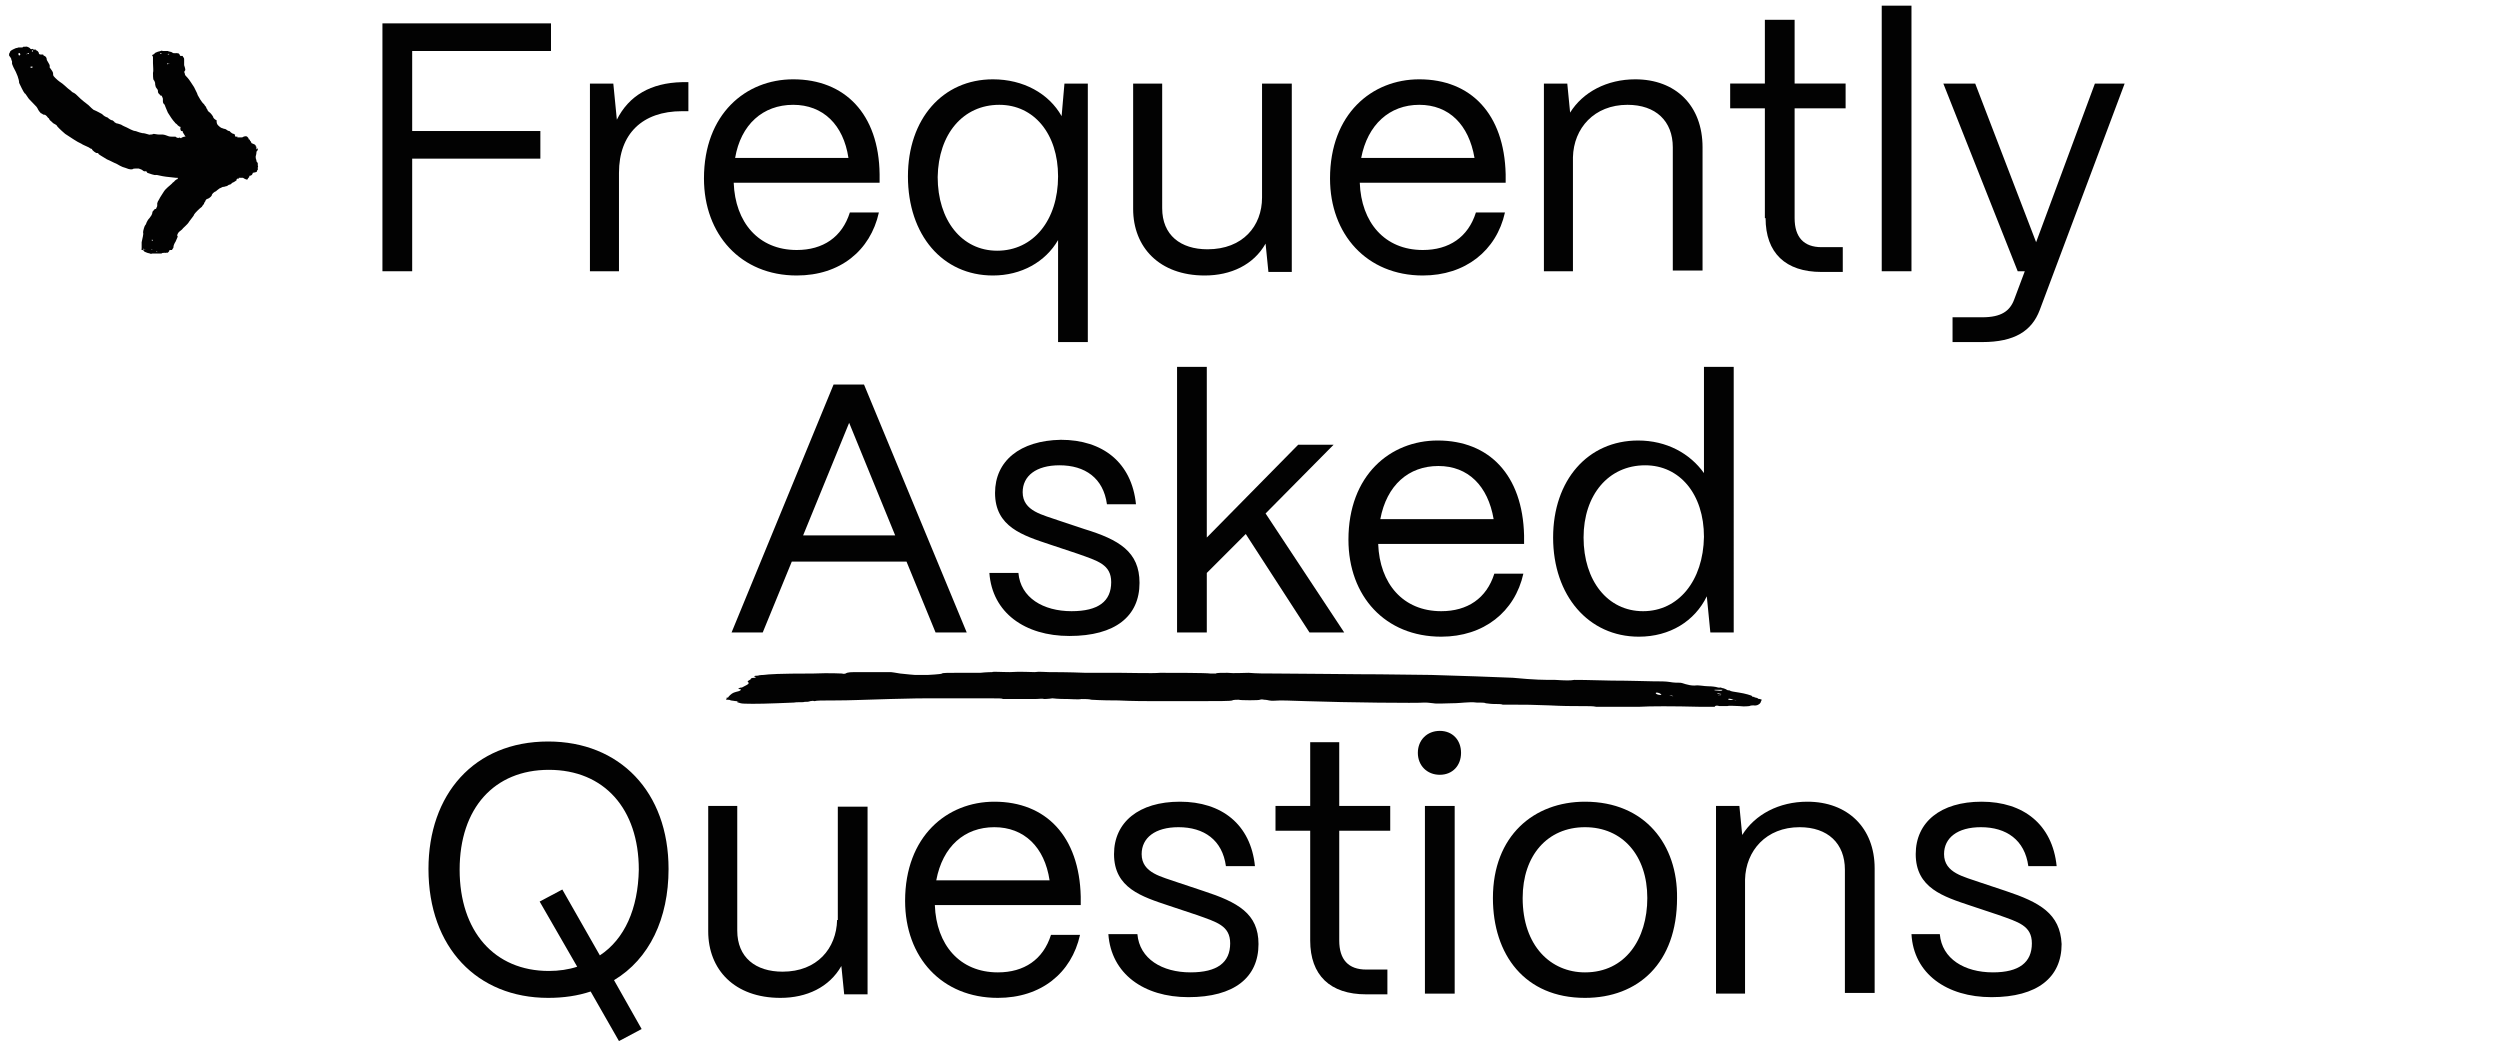
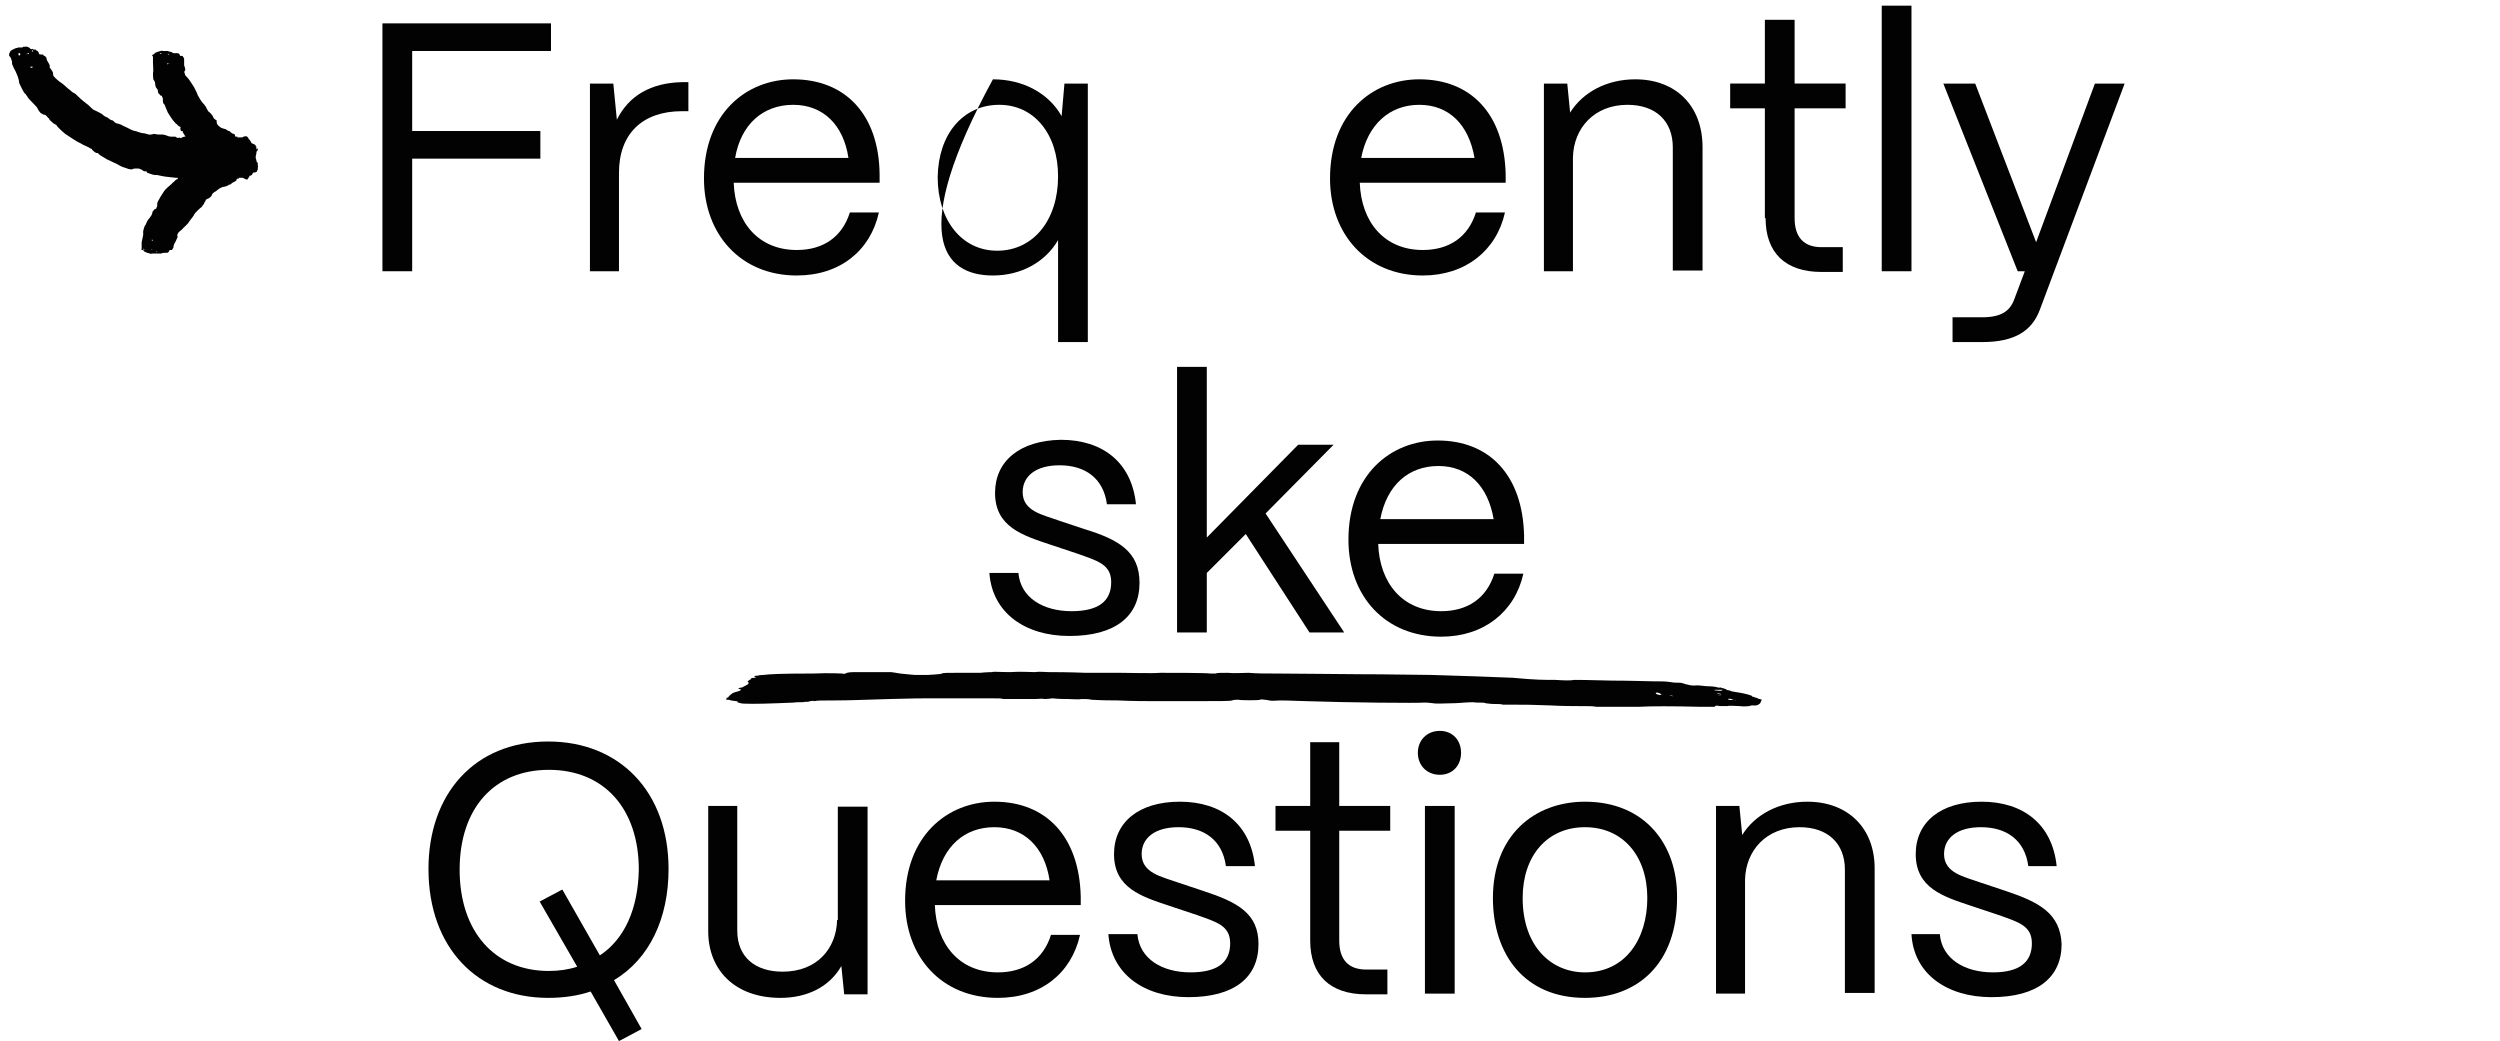
<svg xmlns="http://www.w3.org/2000/svg" version="1.1" id="Layer_1" x="0px" y="0px" viewBox="0 0 353 147" style="enable-background:new 0 0 353 147;" xml:space="preserve">
  <style type="text/css"> .st0{fill-rule:evenodd;clip-rule:evenodd;fill:#020202;} .st1{fill-rule:evenodd;clip-rule:evenodd;fill:none;} </style>
  <g id="Clip-2" transform="translate(74.581, 18.79) rotate(-5) translate(-74.581, -18.79)"> </g>
  <g>
    <g>
      <polygon class="st0" points="76.3,18.5 58.2,18.5 58.2,7.2 77.8,7.2 77.8,3.3 54,3.3 54,38.3 58.2,38.3 58.2,22.4 76.3,22.4 " />
      <path class="st0" d="M87.1,16.9l-0.5-5.1h-3.3v26.5h4.1V24.4c0-5.5,3.3-8.7,8.9-8.7h0.9v-4.1h-0.9C91.9,11.7,88.8,13.5,87.1,16.9z " />
      <path class="st0" d="M112.5,38.9c6.1,0,10.4-3.5,11.6-8.9H120c-1.1,3.5-3.8,5.3-7.5,5.3c-5.4,0-8.7-3.9-8.9-9.5h20.6v-1.2 c-0.1-8.5-4.9-13.4-12.2-13.4c-6.7,0-12.6,4.9-12.6,14C99.4,33.1,104.6,38.9,112.5,38.9z M112,14.8c4.2,0,7.1,2.8,7.8,7.5h-16 C104.6,17.6,107.7,14.8,112,14.8z" />
-       <path class="st0" d="M140.2,38.9c4,0,7.4-1.9,9.2-5v14.4h4.2V11.8h-3.3l-0.4,4.6c-1.8-3.2-5.4-5.2-9.7-5.2c-7.1,0-12,5.6-12,13.7 C128.2,33.2,133.1,38.9,140.2,38.9z M141.1,14.8c4.9,0,8.3,4.1,8.3,10.1c0,6.2-3.5,10.5-8.6,10.5c-5,0-8.4-4.3-8.4-10.4 C132.5,18.9,136,14.8,141.1,14.8z" />
-       <path class="st0" d="M170.1,38.9c3.7,0,6.9-1.5,8.6-4.5l0.4,4h3.3V11.8h-4.2v16.1c0,4-2.7,7.3-7.7,7.3c-3.8,0-6.4-2-6.4-5.8V11.8 H160v17.7C160,34.9,163.7,38.9,170.1,38.9z" />
+       <path class="st0" d="M140.2,38.9c4,0,7.4-1.9,9.2-5v14.4h4.2V11.8h-3.3l-0.4,4.6c-1.8-3.2-5.4-5.2-9.7-5.2C128.2,33.2,133.1,38.9,140.2,38.9z M141.1,14.8c4.9,0,8.3,4.1,8.3,10.1c0,6.2-3.5,10.5-8.6,10.5c-5,0-8.4-4.3-8.4-10.4 C132.5,18.9,136,14.8,141.1,14.8z" />
      <path class="st0" d="M200.9,38.9c6,0,10.4-3.5,11.6-8.9h-4.1c-1.1,3.5-3.8,5.3-7.5,5.3c-5.4,0-8.7-3.9-8.9-9.5h20.6v-1.2 c-0.2-8.5-4.9-13.4-12.2-13.4c-6.7,0-12.6,4.9-12.6,14C187.8,33.1,193,38.9,200.9,38.9z M200.4,14.8c4.2,0,7,2.8,7.8,7.5h-16 C193.1,17.6,196.2,14.8,200.4,14.8z" />
      <path class="st0" d="M222.1,22.2c0.1-4.1,3-7.4,7.7-7.4c4,0,6.4,2.3,6.4,6v17.4h4.2V20.8c0-5.9-3.8-9.6-9.5-9.6 c-4,0-7.4,1.8-9.2,4.7l-0.4-4.1H218v26.5h4.1V22.2z" />
      <path class="st0" d="M249.3,30.8c0,4.9,2.8,7.6,7.9,7.6h3v-3.5h-3c-2.5,0-3.8-1.4-3.8-4.1V15.3h7.2v-3.5h-7.2v-9h-4.2v9h-4.9v3.5 h4.9V30.8z" />
      <rect x="265.7" y="0.8" class="st0" width="4.2" height="37.5" />
      <path class="st0" d="M285.9,38.3l-1.5,4c-0.6,1.6-1.8,2.5-4.5,2.5h-4.2v3.5h4.2c4.6,0,7-1.6,8.1-4.5L300,11.8h-4.2l-8.3,22.4 l-8.6-22.4h-4.5l10.5,26.5H285.9z" />
-       <path class="st0" d="M111.8,79.3H128l4.1,10h4.4l-14.5-35h-4.3l-14.4,35h4.4L111.8,79.3z M119.9,59.7l6.5,15.9h-13L119.9,59.7z" />
      <path class="st0" d="M140.5,69.6c0,4.8,3.9,6,7.8,7.3l3.9,1.3c2.8,1,4.7,1.5,4.7,4c0,2.7-1.8,4.1-5.6,4.1c-4,0-7.2-1.9-7.5-5.4 h-4.1c0.4,5.6,5,8.9,11.3,8.9c6.5,0,9.9-2.8,9.9-7.5c0-4.4-2.9-6.1-7.8-7.6l-3.6-1.2c-2.2-0.8-5.1-1.3-5.1-4 c0-2.3,1.9-3.8,5.2-3.8c3.6,0,6.2,1.8,6.7,5.5h4.1c-0.6-5.9-4.7-9.1-10.6-9.1C144,62.2,140.5,65.1,140.5,69.6z" />
      <polygon class="st0" points="170.4,51.8 166.2,51.8 166.2,89.3 170.4,89.3 170.4,80.9 175.9,75.4 184.9,89.3 189.8,89.3 178.7,72.5 188.3,62.8 183.3,62.8 170.4,75.9 " />
      <path class="st0" d="M215.2,75.6c-0.2-8.5-4.9-13.4-12.2-13.4c-6.7,0-12.6,4.9-12.6,14c0,8,5.2,13.7,13.1,13.7 c6,0,10.4-3.5,11.6-8.9h-4.1c-1.1,3.5-3.8,5.3-7.5,5.3c-5.4,0-8.7-3.9-8.9-9.5h20.6V75.6z M194.9,73.3c0.9-4.8,4-7.5,8.2-7.5 c4.2,0,7,2.8,7.8,7.5H194.9z" />
-       <path class="st0" d="M231.3,62.2c-7.1,0-12,5.6-12,13.7c0,8.2,5,14,12.1,14c4.4,0,7.9-2.2,9.6-5.7l0.5,5.1h3.3V51.8h-4.2v15 C238.6,64,235.3,62.2,231.3,62.2z M232,86.3c-5,0-8.4-4.3-8.4-10.4c0-6,3.5-10.2,8.7-10.2c4.9,0,8.3,4.1,8.3,10.1 C240.5,82,237,86.3,232,86.3z" />
      <path class="st0" d="M94.4,122.7c0-10.9-6.9-18-17-18c-10.5,0-16.9,7.5-16.9,18c0,11.1,6.9,18.2,16.9,18.2c2.2,0,4.2-0.3,6-0.9 l4,7l3.2-1.7l-3.9-6.9C91.7,135.4,94.4,129.7,94.4,122.7z M84.7,134.9l-5.3-9.3l-3.2,1.7l5.3,9.2c-1.2,0.4-2.6,0.6-4,0.6 c-7.7,0-12.6-5.6-12.6-14.3c0-8.7,4.9-14.1,12.6-14.1c7.8,0,12.7,5.5,12.7,14.1C90.1,128.3,88.2,132.6,84.7,134.9z" />
      <path class="st0" d="M118.2,129.9c-0.1,4-2.8,7.3-7.7,7.3c-3.8,0-6.4-2-6.4-5.8v-17.6H100v17.7c0,5.4,3.7,9.4,10.2,9.4 c3.7,0,6.9-1.5,8.6-4.5l0.4,4h3.3v-26.5h-4.2V129.9z" />
      <path class="st0" d="M140.4,113.2c-6.7,0-12.6,4.9-12.6,14c0,8,5.2,13.7,13.1,13.7c6.1,0,10.4-3.5,11.6-8.9h-4.1 c-1.1,3.5-3.8,5.3-7.5,5.3c-5.4,0-8.7-3.9-8.9-9.5h20.6v-1.2C152.4,118.1,147.7,113.2,140.4,113.2z M132.2,124.3 c0.9-4.8,4-7.5,8.2-7.5c4.2,0,7.1,2.8,7.8,7.5H132.2z" />
      <path class="st0" d="M169.9,125.8l-3.6-1.2c-2.2-0.8-5.1-1.3-5.1-4c0-2.3,1.9-3.8,5.2-3.8c3.6,0,6.2,1.8,6.7,5.5h4.1 c-0.6-5.9-4.7-9.1-10.6-9.1c-5.8,0-9.3,2.9-9.3,7.4c0,4.8,3.9,6,7.8,7.3l3.9,1.3c2.8,1,4.7,1.5,4.7,4c0,2.7-1.8,4.1-5.6,4.1 c-4,0-7.2-1.9-7.5-5.4h-4.1c0.4,5.6,5,8.9,11.3,8.9c6.5,0,9.9-2.8,9.9-7.5C177.7,129,174.8,127.4,169.9,125.8z" />
      <path class="st0" d="M189.2,104.8H185v9h-4.9v3.5h4.9v15.5c0,4.9,2.8,7.6,7.9,7.6h3v-3.5h-3c-2.5,0-3.8-1.4-3.8-4.1v-15.5h7.2 v-3.5h-7.2V104.8z" />
      <path class="st0" d="M203.3,103.2c-1.8,0-3.1,1.3-3.1,3.1s1.3,3.1,3.1,3.1c1.8,0,3-1.3,3-3.1S205.1,103.2,203.3,103.2z" />
      <rect x="201.2" y="113.8" class="st0" width="4.2" height="26.5" />
      <path class="st0" d="M223.8,113.2c-7.2,0-13,4.8-13,13.6c0,8,4.5,14.1,13,14.1c7.5,0,13-4.9,13-14.1 C236.9,119.3,232.3,113.2,223.8,113.2z M223.8,137.3c-4.8,0-8.8-3.7-8.8-10.5c0-6,3.5-10,8.8-10c5.3,0,8.8,4,8.8,10 C232.6,132.6,229.5,137.3,223.8,137.3z" />
      <path class="st0" d="M255.2,113.2c-4,0-7.4,1.8-9.2,4.7l-0.4-4.1h-3.3v26.5h4.1v-16.1c0.1-4.1,3-7.4,7.7-7.4c4,0,6.4,2.3,6.4,6 v17.4h4.2v-17.6C264.7,116.9,260.9,113.2,255.2,113.2z" />
      <path class="st0" d="M283.2,125.8l-3.6-1.2c-2.2-0.8-5.1-1.3-5.1-4c0-2.3,1.9-3.8,5.2-3.8c3.6,0,6.2,1.8,6.7,5.5h4 c-0.6-5.9-4.7-9.1-10.6-9.1c-5.8,0-9.3,2.9-9.3,7.4c0,4.8,3.9,6,7.8,7.3l3.9,1.3c2.8,1,4.7,1.5,4.7,4c0,2.7-1.8,4.1-5.5,4.1 c-4,0-7.2-1.9-7.5-5.4h-4c0.3,5.6,5,8.9,11.3,8.9c6.5,0,9.9-2.8,9.9-7.5C290.9,129,288,127.4,283.2,125.8z" />
      <path class="st0" d="M242.8,99.7c0.3,0,0.8,0,1.1,0c0.3-0.1,1.1,0,1.7,0c0.9,0.1,1.1,0,1.4,0c0.2-0.1,0.5-0.1,0.6-0.1 c0.5,0.1,0.9-0.2,1-0.4c0-0.1,0.1-0.2,0.1-0.3c0.2-0.1,0-0.1-0.2-0.2c-0.3,0-0.3-0.1-0.3-0.1s-0.2-0.1-0.3-0.1 c-0.2,0-0.2-0.1-0.2-0.1c-0.2,0-0.3,0-0.3-0.1c0-0.1-1.1-0.4-1.8-0.5c-0.6-0.1-1.4-0.2-1.3-0.3c0,0-0.2,0-0.6-0.1 c-0.1,0-0.2,0-0.3,0l0.5,0l-0.5-0.2c-0.2,0-0.5-0.2-0.6-0.1c-0.2,0-0.5-0.1-0.5-0.1s-0.5-0.1-1.1-0.1s-1.4-0.2-1.9-0.1 c-0.6,0-0.9-0.1-1.3-0.2c-0.3-0.1-0.6-0.2-0.8-0.2c-0.3,0-0.9,0-1.4-0.1c-0.6-0.1-1.4-0.1-2.4-0.1c-0.6,0-3.3-0.1-5.8-0.1 c-4.1-0.1-4.4-0.1-5.3-0.1c-0.6,0.1-1.1,0.1-2.7,0c-1.7,0-2.8,0-6-0.3c-1.9-0.1-8.2-0.3-11.5-0.4c-7.4-0.1-8.9-0.1-10-0.1 c-1.9,0-9.2-0.1-11.9-0.1c-1.7,0-2.7,0-3.9-0.1c-0.8,0-2,0.1-3,0c-0.8,0-1.6,0-1.6,0.1c-0.2,0-0.5,0-0.8,0 c-0.6-0.1-5.3-0.1-7.1-0.1c-1.1,0.1-4.2,0-5.6,0c-0.3,0-2.5,0-4.9,0c-2.4-0.1-4.7-0.1-5.2-0.1c-0.5,0-1.4-0.1-2,0 c-0.5,0-2.1-0.1-3.5,0c-1.3,0-2.4-0.1-2.5,0c0,0-0.8,0-1.7,0.1c-0.8,0-2.3,0-3.4,0c-1.1,0-1.9,0-2,0.1c0,0.1-2,0.2-2,0.2 s-1.1,0-1.3,0l-0.5,0c-0.2,0-1.1-0.1-2.1-0.2c-0.5-0.1-1.3-0.2-1.3-0.2c-0.1,0-0.6,0-1.4,0c-0.6,0-2.1,0-3,0c-1.3,0-1.7,0-2,0.2 c-0.3,0.1-0.5,0-0.5,0c-0.2,0-1.6-0.1-4.1,0c-4.9,0-6.2,0.1-7,0.2c0,0-0.5,0-0.8,0.1c-0.5,0-0.7,0.1-0.3,0.2c0.2,0,0,0-0.1,0.1 c-0.5,0-0.6,0.1-0.6,0.2c0,0-0.1,0.1-0.3,0.2s-0.1,0.1-0.1,0.2c0.1,0,0.1,0.1,0.1,0.2c0,0.1-0.4,0.3-0.8,0.5c0,0-0.1,0.1-0.4,0.1 c-0.3,0.2-0.4,0.1-0.1,0.2c0.2,0,0.2,0,0.2,0.1c-0.1,0.2-0.4,0.2-0.7,0.3l-0.3,0.1c-0.3,0.1-0.8,0.6-0.8,0.7l-0.2,0l0,0.1 c0,0,0,0.1-0.1,0.2c0,0,0,0,0.2,0c0.2,0,0.3,0,0.5,0.1c0.2,0,0.5,0.1,0.8,0.1c0.3,0,0.3,0,0.3,0c-0.4,0.1-0.4,0.1,0.3,0.3 c0.3,0.1,2.5,0.1,5,0c0.7,0,1.9-0.1,2.5-0.1c0.4-0.1,1.3,0,1.5-0.1c0.3,0,0.6,0,0.8-0.1c0.2,0,0.3-0.1,0.6,0 c0.3-0.1,1.1-0.1,2.8-0.1c2.3,0,4.1-0.1,7.8-0.2c3.7-0.1,4.6-0.1,5.6-0.1c4.1,0,6.7,0,8.3,0s2,0,2.1,0.1c0.3,0,3.3,0,4.5,0 c0.6,0,1.1-0.1,1.3,0c0,0,0.6,0,1.2-0.1c0.8,0.1,1.8,0.1,2.2,0.1c0.4,0,1.5,0.1,1.9,0c0.5,0,1.1,0,1.4,0.1c0.3,0,1.1,0.1,3.8,0.1 c1.9,0.1,4.2,0.1,5.3,0.1s3.5,0,5.2,0c3.8,0,5.3,0,5.6-0.1c0.1-0.1,0.7-0.1,0.9-0.1c0.2,0.1,3,0.1,3,0c0.2-0.1,0.6,0,0.6,0 s0.3,0,0.7,0.1s1,0,1.6,0c1.2,0,3,0.1,3.6,0.1c5.7,0.2,15.9,0.3,16.7,0.2c0.2,0,0.6,0,1.3,0.1c0.5,0.1,1.7,0,2.5,0 c0.9,0,1.8-0.1,1.9-0.1c0.3,0,1.1-0.1,1.7,0c0.8,0,1.1,0,1.3,0.1c0.2,0,0.6,0.1,1.1,0.1c0.6,0,1.1,0,1.3,0.1c0.2,0,0.9,0,1.9,0 c1.7,0,1.7,0,4.7,0.1c1.9,0.1,3.1,0.1,4.1,0.1c1.7,0,2,0,2.5,0.1c0.9,0,5.2,0,6,0c1.6-0.1,4.8-0.1,8.7,0c0.9,0,1.9,0,2,0 C242.2,99.6,242.4,99.6,242.8,99.7z M244.8,98.8C245.3,98.9,245.3,99,244.8,98.8c-0.5,0.1-0.8,0-0.8-0.1 C244.2,98.6,244.4,98.7,244.8,98.8z M234.6,98.1c-0.3,0.1-0.8-0.1-0.8-0.2C233.7,97.7,234.4,97.8,234.6,98.1 C234.9,98.1,234.9,98.1,234.6,98.1z M236.2,98.3l-0.5-0.1l0.3,0C236.3,98.3,236.3,98.3,236.2,98.3z M241.1,98.2L241.1,98.2l0.2,0 L241.1,98.2z M242.8,98.1c0,0.1-0.1,0.1-0.2,0.1L242.8,98.1c0.2,0,0.2,0,0.2,0C243,98.2,243,98.2,242.8,98.1z M243.6,97.2 C243.4,97.2,243.5,97.2,243.6,97.2L243.6,97.2z M242.8,98c-0.3,0-0.3,0-0.3-0.1c0.2,0,0.5,0.1,0.6,0.1C243.3,98,243.1,98,242.8,98 z M242.2,97.4c0.5,0,1,0,1,0c0,0.1-0.1,0.2-0.8,0.1C242.1,97.5,241.9,97.4,242.2,97.4z" />
      <path class="st0" d="M36.2,21c0-0.1,0-0.2,0-0.3c-0.1,0-0.1-0.1-0.1-0.1c0-0.2-0.2-0.2-0.6-0.4c0-0.1-0.1-0.2-0.1-0.2 c0-0.1,0-0.1,0-0.1l-0.1,0c0-0.1,0-0.2-0.1-0.2c0,0-0.1,0-0.1-0.1s0-0.1-0.2-0.3c-0.1-0.1-0.4-0.1-0.7,0.1c0,0-0.1,0-0.1,0 s-0.1,0-0.2,0s-0.3,0-0.3,0l-0.1,0c0.1-0.1-0.1-0.2-0.1-0.1c-0.1,0.1-0.3-0.1-0.2-0.3c0,0-0.1,0-0.2-0.1c-0.1,0-0.3-0.1-0.4-0.2 c-0.1-0.1-0.2-0.2-0.2-0.2s-0.2,0-0.3-0.1c-0.1-0.1-0.3-0.2-0.4-0.2c-0.1,0-0.3-0.1-0.3-0.1c-0.1,0-0.3-0.1-0.6-0.4 S30.6,17,30.6,17c-0.2-0.1-0.5-0.3-0.5-0.5c-0.1-0.2-0.4-0.6-0.6-0.7c-0.1-0.1-0.1-0.1-0.1-0.1s-0.1-0.1-0.1-0.2 c-0.1-0.1-0.2-0.3-0.2-0.4c-0.1-0.1-0.2-0.2-0.3-0.4c-0.3-0.2-0.8-1.1-0.9-1.3c0-0.1-0.1-0.3-0.5-1.1c-0.2-0.3-0.7-1.1-0.9-1.3 c-0.3-0.3-0.4-0.4-0.4-0.6c-0.1-0.2-0.1-0.3,0-0.4c0.1-0.1,0.1-0.2-0.1-0.8C26,8.8,26,8.5,26,8.4s0-0.2-0.1-0.3 c-0.1-0.1-0.1-0.2-0.1-0.2s-0.1,0-0.2,0s-0.2,0-0.2-0.1s-0.2-0.3-0.3-0.3c-0.1,0.1-0.1,0-0.1,0s0,0-0.1,0l-0.1,0l0,0.1 c0-0.1,0-0.1-0.1-0.1c-0.2,0-0.3,0-0.4-0.1c-0.1-0.1-0.5-0.1-0.6-0.2c0,0,0,0-0.1,0l-0.1,0c-0.1,0-0.1,0-0.2,0c0,0,0,0-0.1,0 c-0.1,0-0.1,0-0.2,0s-0.2-0.1-0.3,0c-0.1,0-0.3,0.1-0.4,0.1c-0.3,0.1-0.5,0.2-0.5,0.3c0,0-0.1,0.1-0.2,0.1c-0.1,0.1-0.2,0.1,0,0.3 c0,0.1,0,0.2,0,0.3s0,0.2,0,0.2s0,0,0,0.1c0,0,0,0.2,0,0.3c0,0.6,0.1,1.1,0,1.4c0,0.2,0,0.9,0.1,1c0.1,0.1,0.1,0.1,0.2,0.4 c0,0.2,0,0.3,0.1,0.6c0.3,0.4,0.3,0.4,0.3,0.6c0,0.2,0.1,0.3,0.1,0.3c0.1,0.1,0.1,0.1,0.2,0.2c0,0.1,0.1,0.1,0.2,0.1 c0,0,0.1,0.1,0.1,0.2c0.1,0.1,0.1,0.3,0.1,0.3s0,0.2,0,0.3c0,0.2,0.1,0.4,0.2,0.4c0,0.1,0.1,0.2,0.1,0.2c0,0.1,0.2,0.5,0.4,1 c0.3,0.5,0.7,1.1,1,1.4c0,0.1,0.3,0.2,0.4,0.4c0.1,0.1,0.3,0.2,0.3,0.2c0.1,0,0.1,0,0.1,0.1c-0.1,0.1,0,0.6,0.2,0.5 c0.1,0,0.1,0,0.1,0.1c0,0.1,0.1,0.2,0.4,0.7c-0.1,0-0.1,0-0.2,0c-0.2,0.1-0.4,0.1-0.4,0.2l-0.1,0c-0.1-0.1-0.3-0.1-0.3,0 c0,0-0.4-0.1-0.4-0.2c0,0-0.2,0-0.4,0c-0.2,0-0.5,0-0.7-0.1C23.2,19,23,19,23,19s-0.2,0-0.5,0c-0.3,0-0.7-0.1-0.8-0.1 c-0.2,0.1-0.4,0.1-0.5,0.1c-0.1,0.1-0.6-0.2-1.1-0.2c-0.5-0.1-0.9-0.3-1-0.3c-0.3,0-1-0.4-1.2-0.5c-0.2-0.1-0.5-0.2-0.8-0.4 c-0.3-0.1-0.6-0.2-0.7-0.2c-0.1-0.1-0.2-0.1-0.2-0.1c0-0.1-0.2-0.2-0.3-0.3c-0.2,0-0.5-0.2-0.7-0.4c-0.3-0.1-0.5-0.2-0.8-0.5 c-0.2-0.1-0.7-0.4-1.2-0.6c-0.4-0.3-0.7-0.7-0.9-0.8c-0.2-0.2-0.5-0.3-1.6-1.4c-0.1-0.1-0.3-0.2-0.5-0.3c-0.1-0.1-0.3-0.3-0.6-0.5 c-0.3-0.3-0.7-0.6-0.8-0.7c-0.6-0.4-0.8-0.6-1-0.8c-0.2-0.2-0.3-0.3-0.3-0.5c0-0.3,0-0.3-0.5-1C7.1,9.2,6.9,9,6.8,8.8 C6.7,8.6,6.6,8.5,6.6,8.4c0-0.2-0.1-0.4-0.3-0.5c-0.1,0-0.2-0.1-0.2-0.2c-0.1,0-0.1,0-0.3,0c-0.1,0-0.2,0-0.3-0.1 C5.5,7.3,5.2,7.1,5.1,7.1C5,7.1,5.1,7,5.1,7s-0.1,0-0.2,0l-0.2,0c0,0.1,0,0.1,0,0.1l0-0.1c0-0.1,0-0.1-0.1-0.1 c-0.1,0.1-0.3,0-0.3,0C4.2,6.7,3.7,6.5,3.6,6.6c-0.1,0-0.1,0-0.2,0l-0.1,0C3.2,6.7,3.2,6.7,3.1,6.7c-0.1,0-0.1,0-0.2,0 c0,0-0.1,0-0.2,0s-0.2,0-0.3,0.1C2.3,6.7,2.1,6.9,2,6.9C1.6,7.1,1.4,7.2,1.4,7.4c0,0-0.1,0.1-0.1,0.2c0,0.1-0.1,0.2,0.1,0.4 c0.1,0.1,0.2,0.3,0.2,0.4s0.1,0.2,0.1,0.3C1.7,8.9,1.7,8.9,1.7,9c0,0,0.1,0.3,0.2,0.5c0.5,0.9,0.8,1.7,0.8,2.2 c0.1,0.2,0.6,1.3,0.8,1.5c0.1,0,0.1,0.1,0.4,0.5c0.1,0.2,0.4,0.5,0.7,0.8c0.6,0.6,0.6,0.6,0.8,1c0.1,0.2,0.3,0.4,0.3,0.4 c0,0.1,0.2,0.1,0.3,0.2c0.1,0.1,0.2,0.1,0.3,0.1c0,0,0.1,0,0.3,0.2c0.1,0.1,0.2,0.3,0.3,0.3c0,0,0.1,0.3,0.3,0.4 c0.1,0.1,0.4,0.4,0.5,0.4c0.2,0.1,0.3,0.2,0.3,0.2c0,0.1,0.5,0.6,1.2,1.2c0.8,0.5,1.6,1.1,2.3,1.4c0.1,0.1,0.6,0.3,0.8,0.4 c0.3,0.1,0.6,0.4,0.6,0.3c0,0,0.1,0,0.1,0.1s0.6,0.6,0.7,0.5c0,0,0.2,0,0.2,0.1c0,0.1,0.4,0.3,1.2,0.8c0.5,0.2,1,0.5,1.3,0.6 c0.2,0.1,0.8,0.5,1.3,0.6c0.7,0.3,0.9,0.2,1,0.2c0.1-0.1,0.3-0.1,0.4-0.1s0.4,0,0.5,0c0.2,0.1,0.4,0.1,0.6,0.3 c0.1,0.1,0.3,0.1,0.3,0.1c0.1-0.1,0.2,0,0.3,0.2c0.3,0.1,1.1,0.4,1.2,0.3c0.1,0,0.2,0,0.6,0.1c0.4,0.1,1.1,0.2,2.2,0.3 c0.1,0,0.2,0,0.3,0c0,0.1,0,0.1,0,0.1c0,0.1,0,0.1-0.1,0.1c0,0-0.2,0.1-0.3,0.2c-0.1,0.2-0.4,0.3-0.4,0.4 c-0.3,0.3-0.9,0.7-1.2,1.2c-0.3,0.5-0.6,0.9-0.6,1c0,0-0.1,0.1-0.1,0.2c-0.1,0-0.1,0.2-0.2,0.4c0,0.1,0,0.3,0,0.3s0,0.2-0.1,0.3 c0,0.1-0.1,0.2-0.1,0.2c-0.1,0-0.2,0-0.2,0.1c-0.1,0.1-0.1,0.1-0.2,0.2c0,0-0.1,0.1-0.1,0.3c-0.1,0.3-0.1,0.3-0.4,0.7 c-0.2,0.2-0.3,0.4-0.4,0.6c-0.1,0.3-0.1,0.3-0.2,0.4c-0.1,0.1-0.3,0.8-0.3,1c0.1,0.3-0.1,0.8-0.2,1.4c0,0.1,0,0.3,0,0.3 c0,0.1,0,0.1,0,0.1s0,0.1,0,0.2s0,0.2,0,0.3c-0.1,0.1,0,0.2,0.1,0.2c0.1,0,0.2,0.1,0.2,0.1c0,0.1,0.2,0.2,0.5,0.3 c0.1,0,0.3,0.1,0.4,0.1c0.1,0.1,0.2,0,0.3,0c0.1,0,0.1,0,0.2,0s0.1,0,0.1,0c0.1,0,0.1,0,0.2,0l0.1,0c0.1,0,0.1,0,0.1,0 c0.1,0,0.5,0,0.6,0c0.1-0.1,0.2-0.1,0.4-0.1c0.1,0,0.1,0,0.1-0.1l0,0.1l0.1,0c0.1,0,0.1,0,0.1,0s0-0.1,0.1,0 c0.1,0,0.3-0.2,0.3-0.3c0-0.1,0.1-0.1,0.2-0.1s0.2,0,0.2,0s0-0.1,0.1-0.2c0.1-0.1,0.1-0.2,0.1-0.3c0-0.1,0.1-0.4,0.3-0.7 c0.2-0.5,0.2-0.5,0.3-0.7c-0.1-0.1-0.1-0.2,0-0.4c0.1-0.2,0.2-0.3,0.6-0.6c0.1-0.2,0.8-0.7,1-1.1c0.6-0.8,0.7-0.9,0.7-1 c0.1-0.2,0.8-0.9,1.1-1.1c0.1-0.2,0.2-0.3,0.3-0.4c0-0.1,0.1-0.3,0.2-0.4c0-0.1,0.1-0.2,0.1-0.2s0,0,0.1-0.1 c0.2,0,0.6-0.3,0.7-0.5c0-0.2,0.3-0.5,0.6-0.6c0,0,0.2-0.2,0.5-0.4c0.3-0.1,0.5-0.3,0.6-0.2c0,0,0.2-0.1,0.3-0.1s0.3-0.1,0.4-0.2 c0.1,0,0.3-0.1,0.3-0.1s0.1-0.1,0.2-0.2c0.1,0,0.2-0.1,0.4-0.2c0.1-0.1,0.2-0.1,0.2-0.1c-0.1-0.1,0.1-0.3,0.2-0.3 c0,0.1,0.2,0,0.1-0.1l0.1,0c0,0,0.2,0,0.3,0c0.1,0,0.2,0,0.2,0c0.3,0.2,0.7,0.4,0.7,0.1c0.2-0.2,0.2-0.2,0.2-0.3 c0-0.1,0.1-0.1,0.1-0.1c0.1,0,0.2,0,0.2-0.1l0.1,0c0,0,0,0,0-0.1c0,0,0.1-0.1,0.1-0.2c0.5-0.1,0.6-0.1,0.6-0.3c0,0,0-0.1,0.1-0.1 c0-0.1,0-0.2,0-0.3s0-0.1,0-0.1c0.1,0,0-0.1,0-0.3c0-0.1,0-0.1,0-0.2s0-0.1-0.1-0.2c-0.1-0.1-0.1-0.2-0.1-0.3 c-0.1-0.2-0.1-0.4-0.1-0.5c0-0.1,0.1-0.3,0.1-0.5c0-0.1,0-0.2,0.1-0.3c0.1-0.1,0.1-0.1,0.1-0.2s0-0.1,0-0.2 C36.2,21.2,36.3,21.1,36.2,21C36.2,21.1,36.2,21.1,36.2,21z M22.8,7.6c-0.1,0-0.2,0-0.2-0.1C22.7,7.5,22.8,7.4,22.8,7.6 C23,7.6,23,7.6,22.8,7.6z M23.7,7.7C23.7,7.7,23.7,7.7,23.7,7.7C23.8,7.7,23.8,7.7,23.7,7.7C23.8,7.7,23.8,7.7,23.7,7.7 C23.8,7.7,23.8,7.7,23.7,7.7c0-0.1,0.1-0.1,0.2-0.1C23.9,7.7,23.8,7.7,23.7,7.7C23.7,7.8,23.6,7.7,23.7,7.7z M23.8,9 c-0.1,0.1-0.2,0.1-0.2,0C23.7,8.9,23.7,8.9,23.8,9C24,8.9,24,9,23.8,9z M24.6,7.6C24.6,7.6,24.6,7.6,24.6,7.6 C24.4,7.5,24.6,7.5,24.6,7.6C24.8,7.5,24.7,7.6,24.6,7.6z M2.8,7.8C2.7,7.9,2.6,7.8,2.6,7.6c0-0.1,0-0.1,0.2-0.1 C2.9,7.7,2.9,7.7,2.8,7.8z M3.7,7.7c0-0.1,0-0.1,0.1-0.1C3.7,7.7,3.7,7.7,3.7,7.7z M3.9,7.6c-0.1,0,0-0.1,0.1-0.1 c0.1,0,0.1,0,0.1,0.1C4,7.6,3.9,7.7,3.9,7.6z M4.6,9.5c-0.1,0.1-0.3,0.1-0.3,0c0-0.1,0-0.1,0.2-0.1C4.6,9.4,4.7,9.5,4.6,9.5z M4.6,7.3c-0.2-0.1-0.1-0.1,0-0.2C4.7,7.1,4.7,7.2,4.6,7.3C4.7,7.4,4.7,7.3,4.6,7.3z M20.4,35.2c-0.1,0.1-0.1,0-0.2,0 C20.2,35.1,20.3,35.1,20.4,35.2C20.6,35.1,20.6,35.2,20.4,35.2z M21.4,35.2C21.4,35.2,21.4,35.2,21.4,35.2 C21.3,35.2,21.3,35.2,21.4,35.2C21.2,35.2,21.3,35.2,21.4,35.2c0,0,0.1,0,0.1,0.1C21.4,35.3,21.4,35.3,21.4,35.2z M21.6,34 c-0.1,0-0.1,0-0.2-0.1C21.5,33.8,21.5,33.8,21.6,34C21.8,34,21.8,34,21.6,34z M22.2,35.6c-0.1,0-0.2-0.1-0.1-0.1 S22.2,35.5,22.2,35.6C22.3,35.6,22.3,35.6,22.2,35.6z" />
    </g>
    <rect x="-0.4" y="-0.1" class="st1" width="353.5" height="147" />
  </g>
</svg>